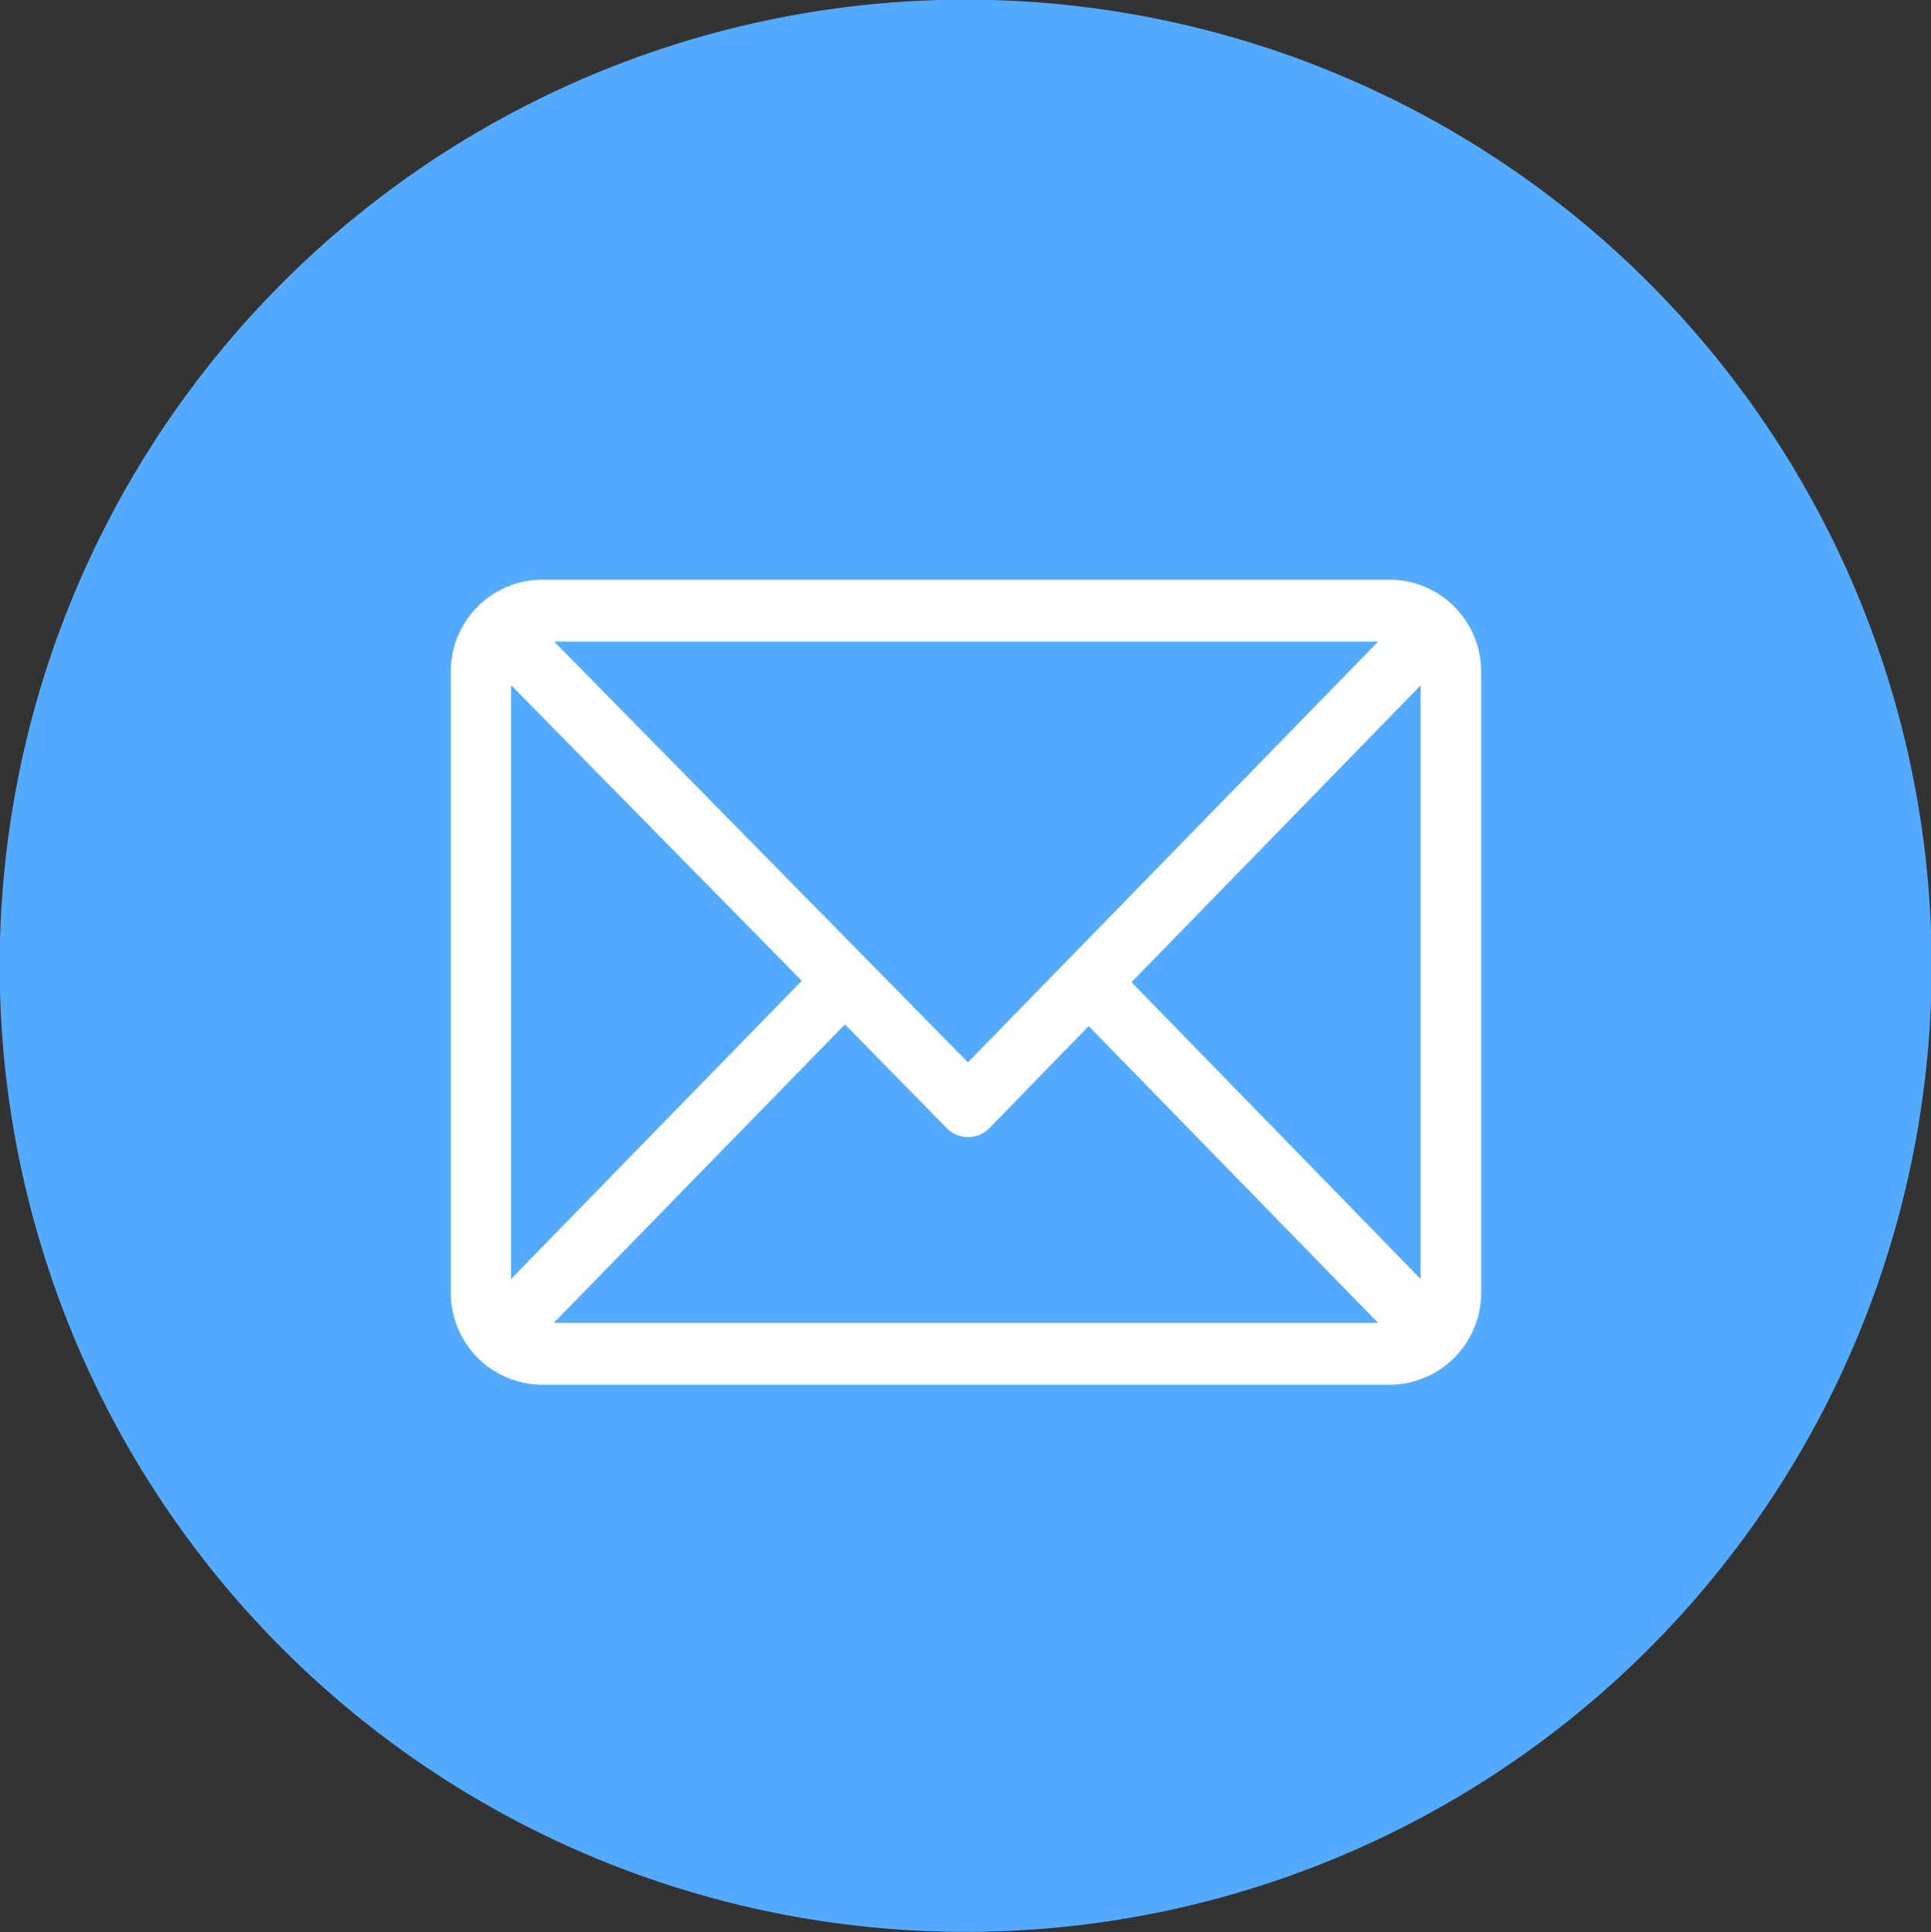
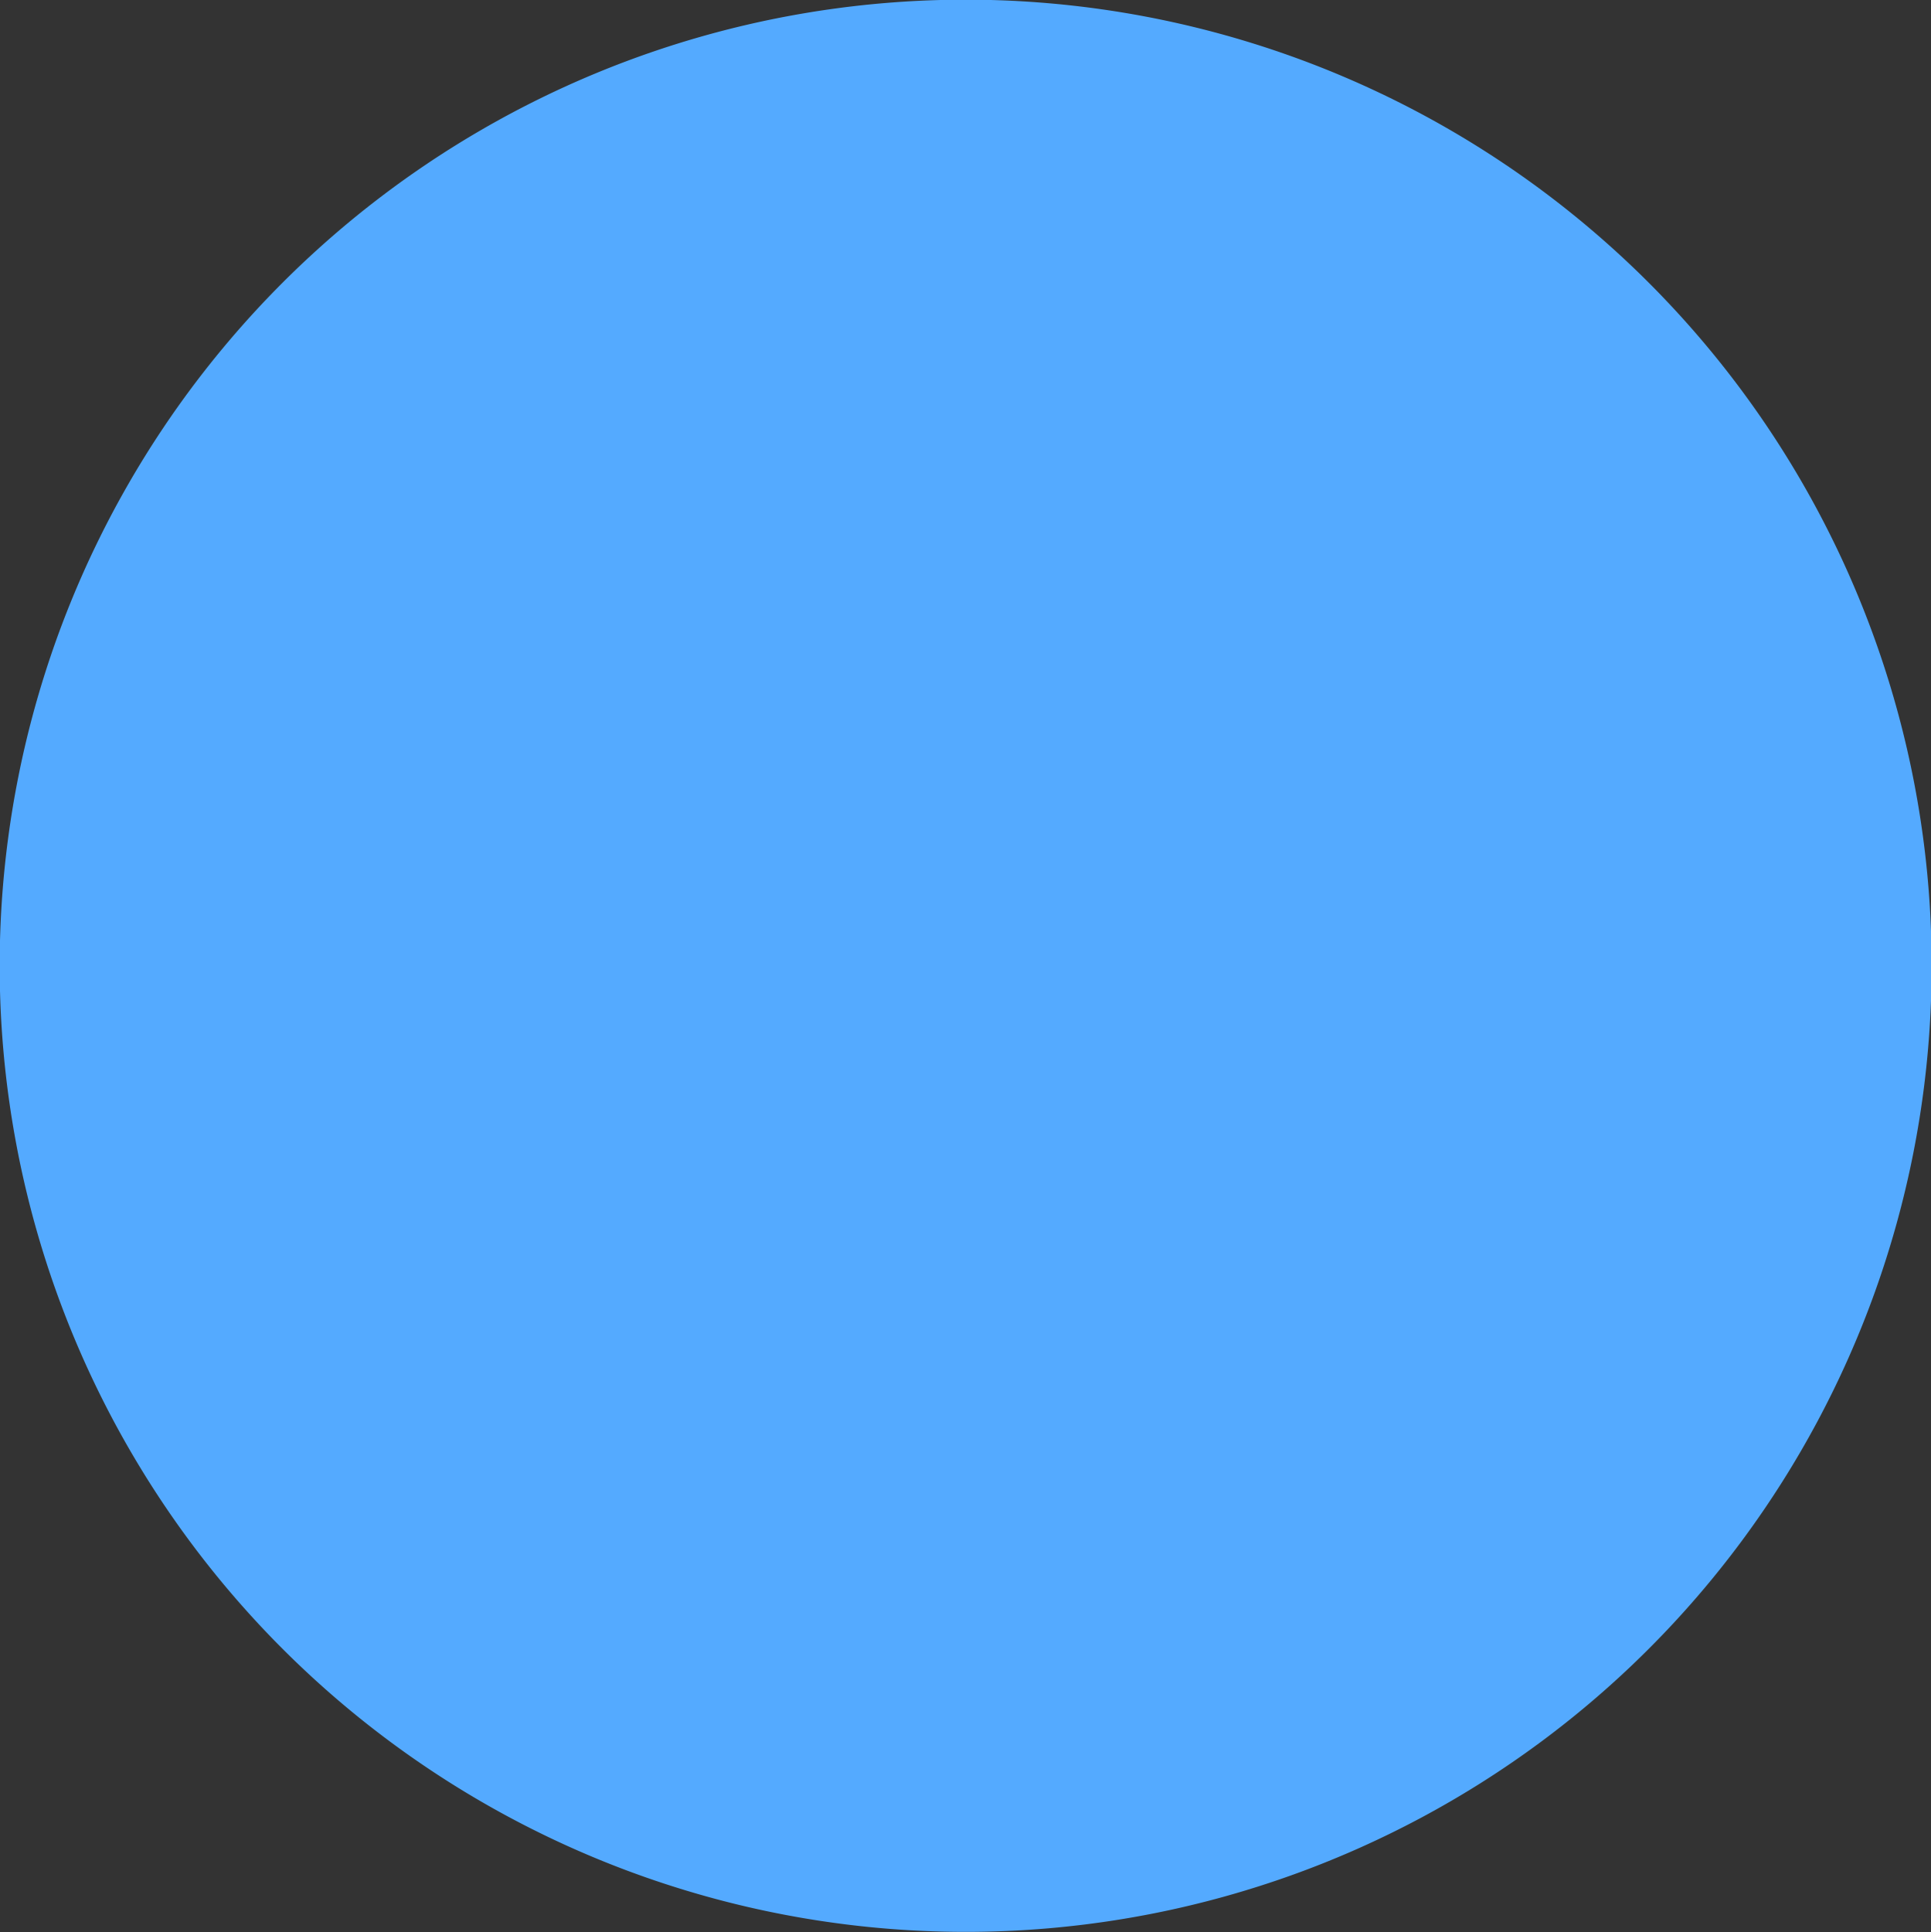
<svg xmlns="http://www.w3.org/2000/svg" id="Группа_6" data-name="Группа 6" width="59.97" height="60" viewBox="0 0 59.97 60">
  <rect x="0" y="0" width="59.97" height="60" fill="#333333" stroke="none" />
  <defs>
    <style>
      .cls-1 {
        fill: #54aaff;
      }

      .cls-1, .cls-2 {
        fill-rule: evenodd;
      }

      .cls-2 {
        fill: #fff;
      }
    </style>
  </defs>
  <path class="cls-1" d="M4027.98,487.99a30,30,0,1,1-29.99,30A30,30,0,0,1,4027.98,487.99Z" transform="translate(-3998 -488)" />
-   <path id="Forma_1" data-name="Forma 1" class="cls-2" d="M4041.19,506h-26.38a2.852,2.852,0,0,0-2.81,2.885v19.23a2.855,2.855,0,0,0,2.81,2.885h26.38a2.855,2.855,0,0,0,2.81-2.885v-19.23A2.855,2.855,0,0,0,4041.19,506Zm-0.39,1.923-12.74,13.066-12.85-13.066h25.59Zm-26.93,19.794V509.274l9.03,9.182Zm1.33,1.36,9.04-9.267,3.16,3.219a0.929,0.929,0,0,0,1.33,0l3.08-3.166,8.99,9.217h-25.6Zm26.92-1.36-8.98-9.217,8.98-9.217v18.434Z" transform="translate(-3998 -488)" />
</svg>